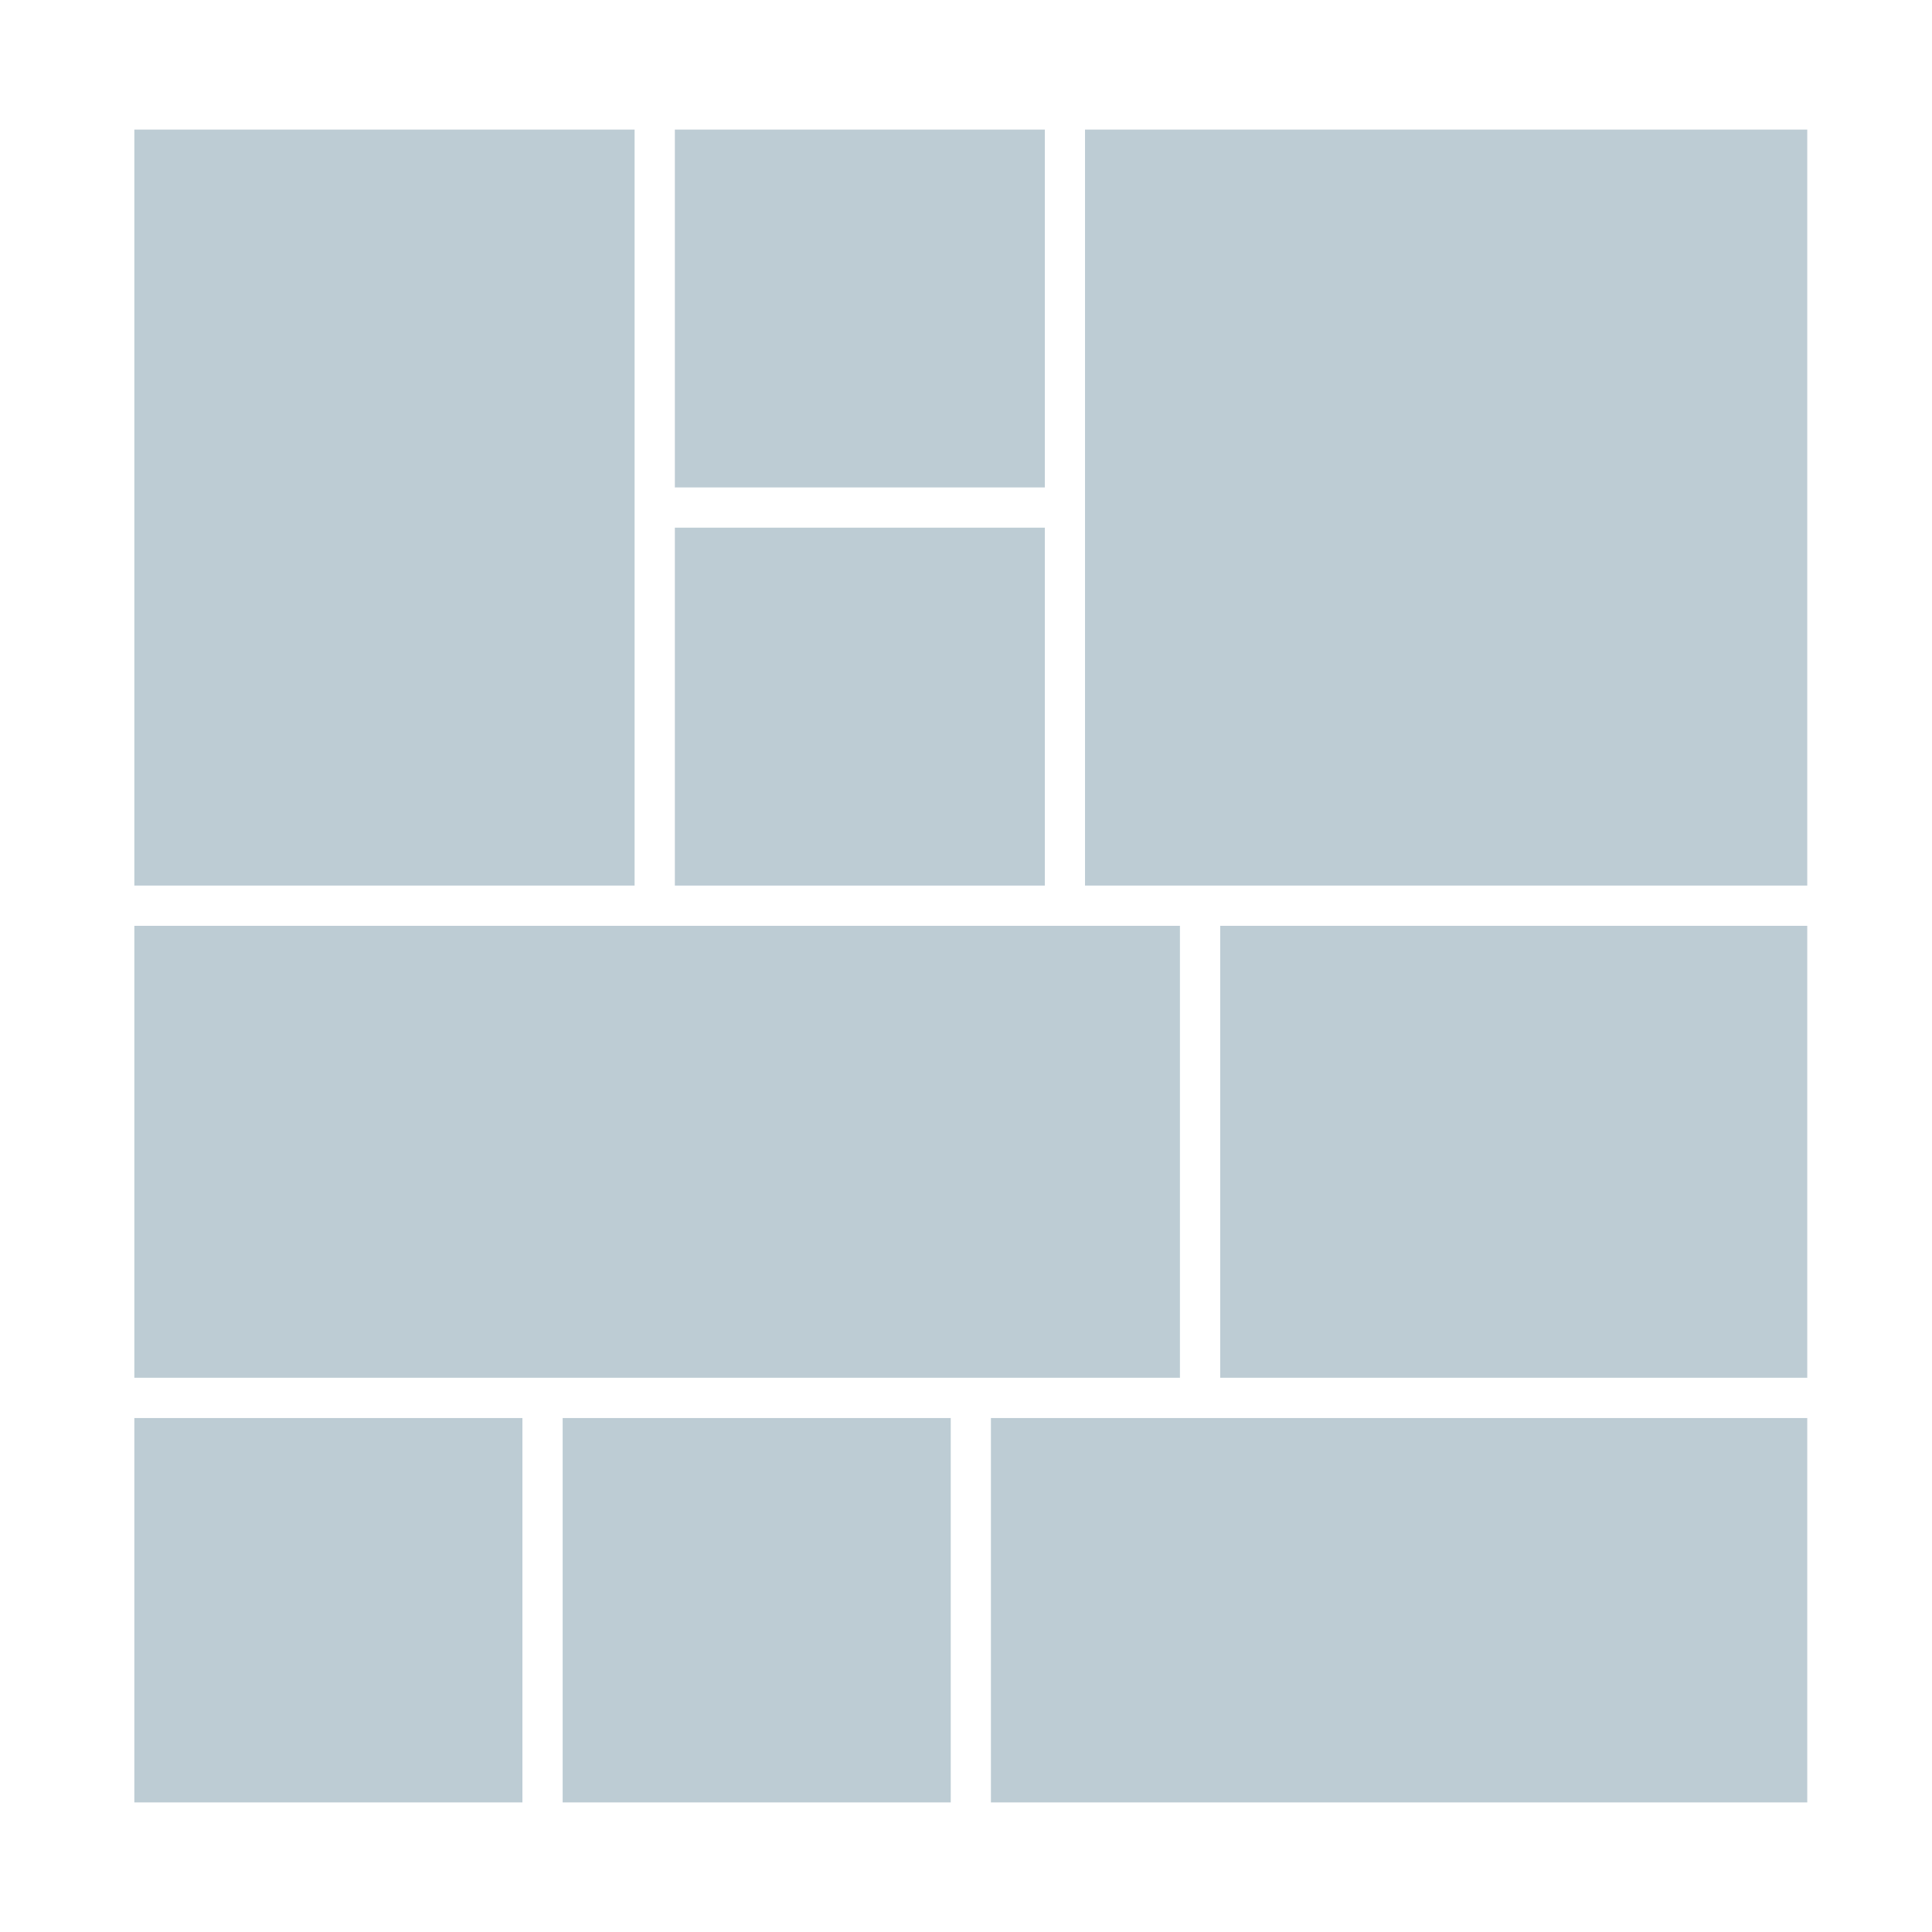
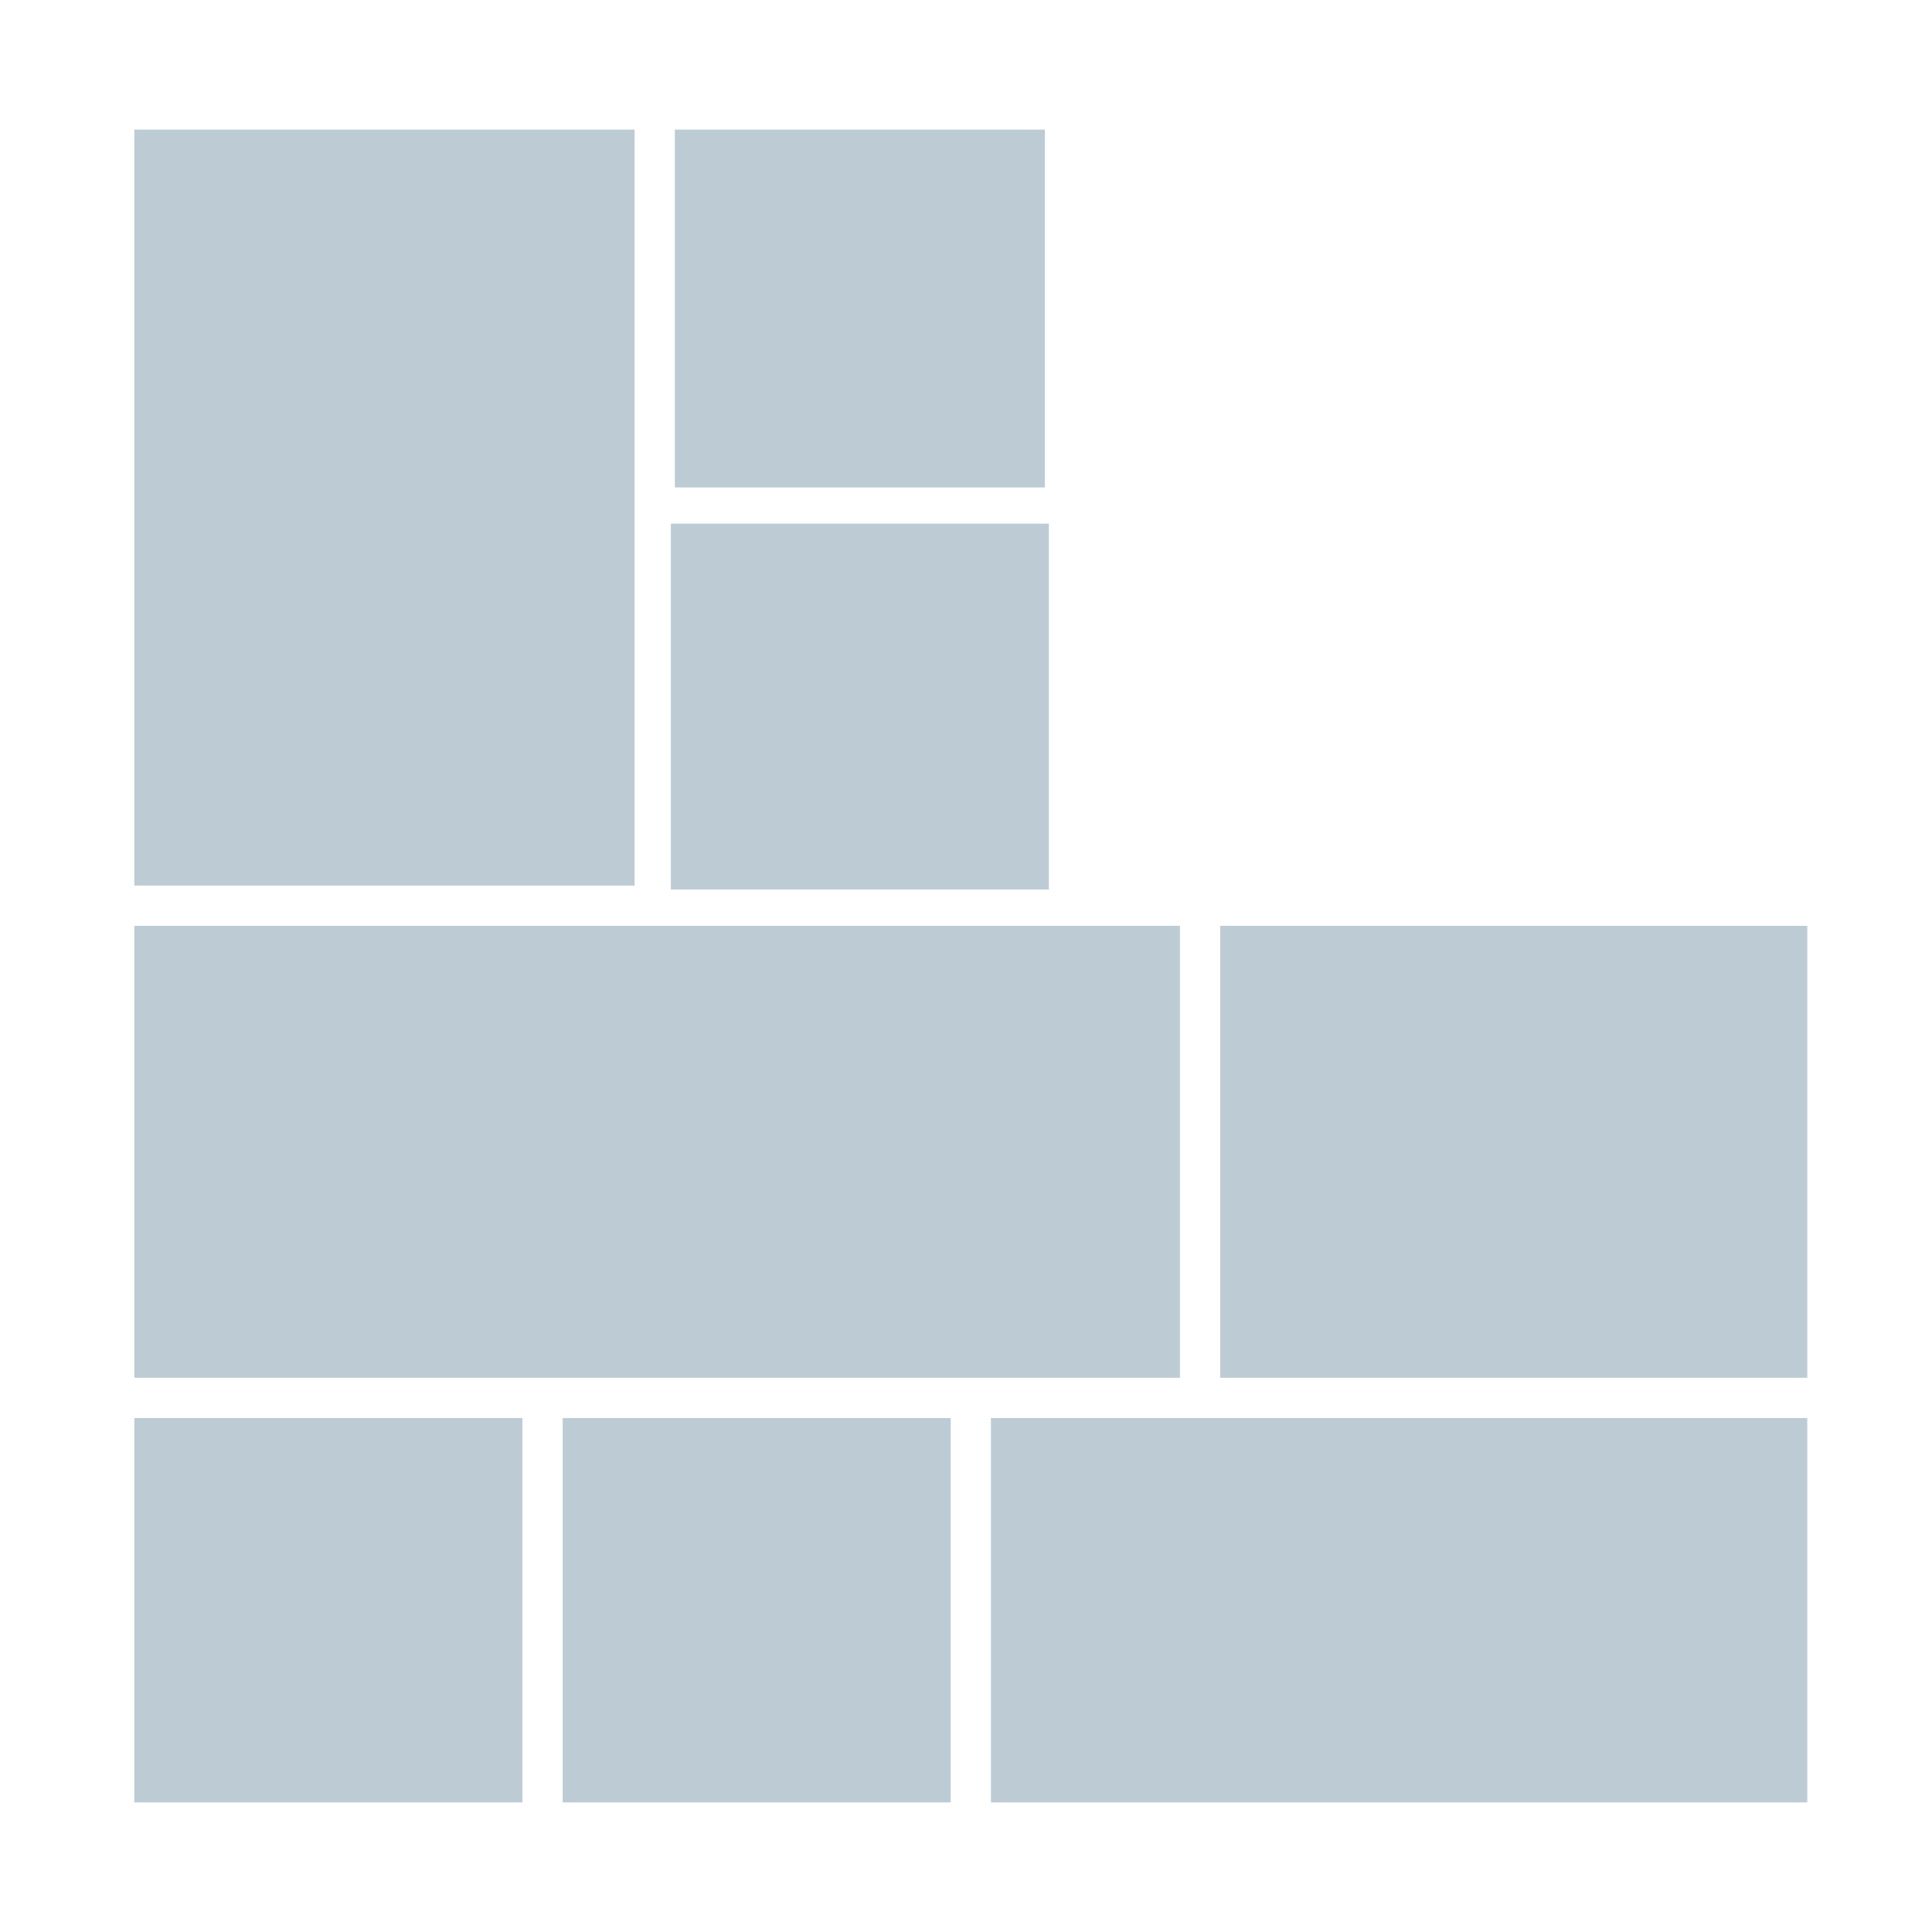
<svg xmlns="http://www.w3.org/2000/svg" id="Ebene_1" data-name="Ebene 1" viewBox="0 0 300 300">
  <defs>
    <style>.cls-1{fill:#fff;}.cls-2{fill:#bdccd4;}</style>
  </defs>
  <title>40x40_9B_mauer</title>
  <rect class="cls-1" width="300" height="300" />
  <rect class="cls-2" x="20.24" y="19.49" width="78.93" height="118.64" />
  <path class="cls-1" d="M98.54,20.12V137.51H20.86V20.12H98.54m1.25-1.25H19.61V138.76H99.79V18.87Z" />
  <rect class="cls-2" x="20.24" y="143.13" width="163.6" height="71.44" />
  <path class="cls-1" d="M183.22,143.76v70.18H20.86V143.76H183.22m1.25-1.25H19.61v72.68H184.47V142.51Z" />
  <rect class="cls-2" x="153.25" y="219.56" width="128.01" height="60.95" />
  <path class="cls-1" d="M280.63,220.19v59.69H153.87V220.19H280.63m1.25-1.25H152.62v62.19H281.88V218.94Z" />
  <rect class="cls-2" x="86.74" y="219.56" width="61.51" height="60.95" />
-   <path class="cls-1" d="M147.63,220.19v59.69H87.37V220.19h60.26m1.25-1.25H86.12v62.19h62.76V218.94Z" />
+   <path class="cls-1" d="M147.63,220.19v59.69H87.37V220.19h60.26m1.25-1.25H86.12v62.19h62.76Z" />
  <rect class="cls-2" x="20.24" y="219.56" width="61.51" height="60.95" />
  <path class="cls-1" d="M81.12,220.19v59.69H20.86V220.19H81.12m1.25-1.25H19.61v62.19H82.37V218.94Z" />
  <rect class="cls-2" x="188.84" y="143.13" width="92.42" height="71.44" />
  <path class="cls-1" d="M280.63,143.76v70.18H189.47V143.76h91.16m1.25-1.25H188.22v72.68h93.66V142.51Z" />
-   <rect class="cls-2" x="167.86" y="19.49" width="113.4" height="118.64" />
-   <path class="cls-1" d="M280.63,20.12V137.51H168.48V20.12H280.63m1.25-1.25H167.23V138.76H281.88V18.87Z" />
  <rect class="cls-2" x="104.17" y="81.31" width="58.7" height="56.82" />
-   <path class="cls-1" d="M162.24,81.94v55.57H104.79V81.94h57.45m1.25-1.25H103.54v58.07h60V80.69Z" />
  <rect class="cls-2" x="104.17" y="19.49" width="58.7" height="56.82" />
  <path class="cls-1" d="M162.24,20.12V75.69H104.79V20.12h57.45m1.25-1.25H103.54V76.94h60V18.87Z" />
</svg>